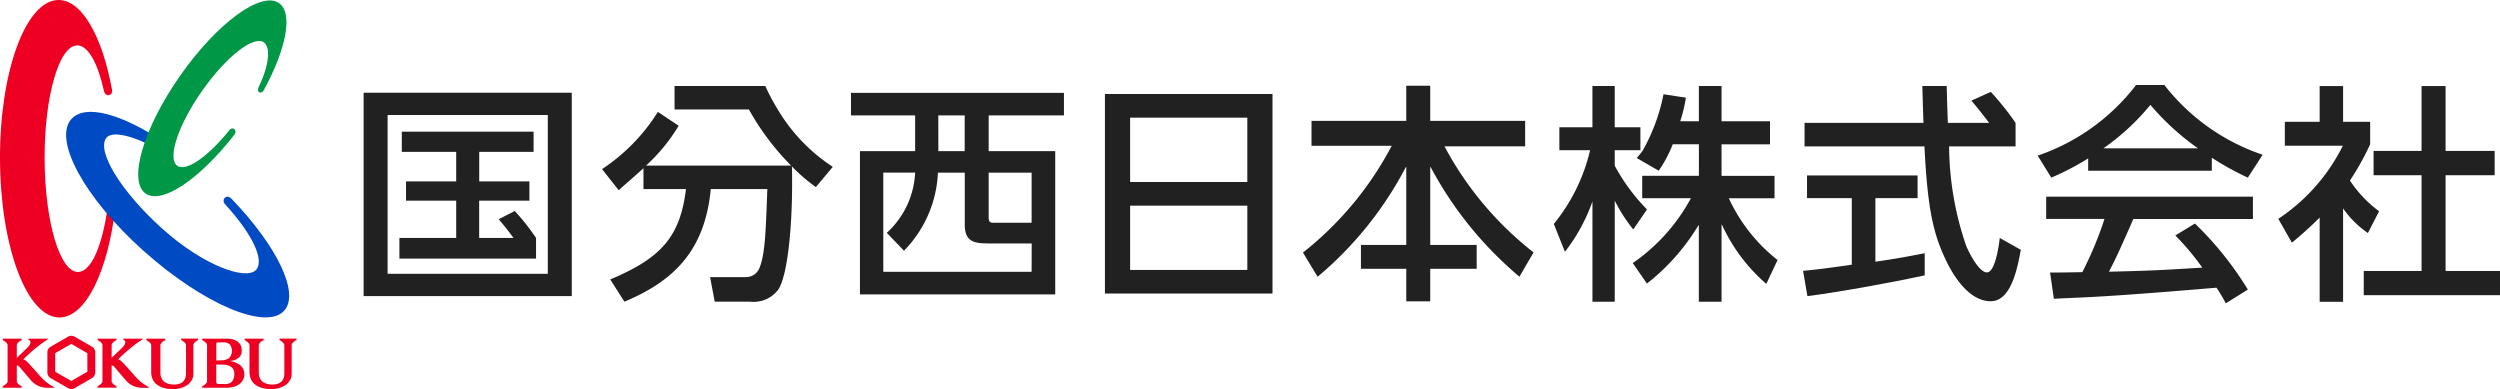
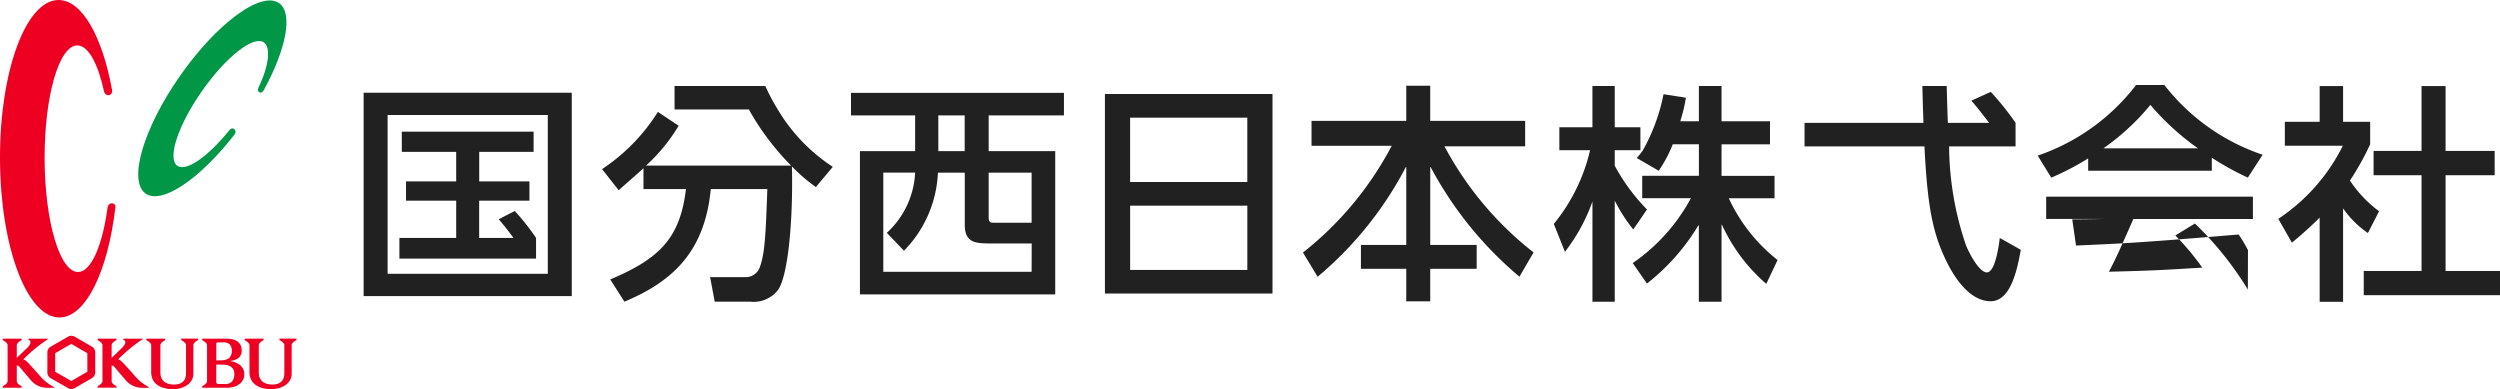
<svg xmlns="http://www.w3.org/2000/svg" width="167.582" height="26.09" viewBox="0 0 167.582 26.09">
  <defs>
    <style>.cls-1{fill:#ed0022;}.cls-2{fill:#004bc3;}.cls-3{fill:#009846;}.cls-4{fill:#212121;}</style>
  </defs>
  <g id="レイヤー_2" data-name="レイヤー 2">
    <g id="レイヤー_1-2" data-name="レイヤー 1">
      <path class="cls-1" d="M6.325,23.4a.434.434,0,0,0-.155-.156l-1.178-.682a.456.456,0,0,0-.212-.054.435.435,0,0,0-.213.056l-1.179.68a.439.439,0,0,0-.154.156.432.432,0,0,0-.058.211v1.364a.414.414,0,0,0,.058.208.423.423,0,0,0,.154.159l1.18.679a.431.431,0,0,0,.212.057.413.413,0,0,0,.212-.057l1.179-.679a.433.433,0,0,0,.154-.157.439.439,0,0,0,.06-.21V23.613a.437.437,0,0,0-.06-.211m-.468,1.516-1.078.621L3.7,24.918V23.674l1.077-.623,1.078.623Z" />
      <path class="cls-1" d="M9.906,25.908A3.051,3.051,0,0,1,9.04,25.2c-.438-.49-.651-.744-.918-1a.538.538,0,0,0-.2-.11,9.754,9.754,0,0,1,1.617-1.335c.042-.024.055-.055,0-.055H8.313a.047.047,0,0,0-.031.086s.311.092-.079.51l-.719.689v-.846c0-.189.324-.339.324-.339v-.1H6.544v.1s.324.152.324.339v2.424c0,.155-.324.324-.324.324v.1H7.808v-.1s-.324-.156-.324-.326V24.5a.228.228,0,0,1,.173.084c.177.2.357.428.71.826a1.424,1.424,0,0,0,1.125.584H9.9c.116,0,.131-.012,0-.082" />
      <path class="cls-1" d="M3.547,25.908a3.093,3.093,0,0,1-.866-.705c-.437-.49-.65-.744-.917-1a.527.527,0,0,0-.2-.11,9.725,9.725,0,0,1,1.616-1.335c.043-.024.054-.055,0-.055H1.956a.047.047,0,0,0-.031.086s.31.092-.08.51l-.719.689v-.846c0-.189.324-.339.324-.339v-.1H.186v.1s.323.152.323.339v2.424c0,.155-.323.324-.323.324v.1H1.45v-.1s-.324-.156-.324-.326V24.5a.228.228,0,0,1,.173.084c.176.2.358.428.709.826a1.427,1.427,0,0,0,1.126.584h.412c.117,0,.131-.012,0-.082" />
      <path class="cls-1" d="M19.06,25.012c0,.51-.277.764-.8.764-.5,0-.913-.211-.913-.813V23.145c0-.193.322-.342.322-.342v-.1H16.4v.1s.324.156.324.342v1.816a1.16,1.16,0,0,0,.134.535.933.933,0,0,0,.27.3,1.411,1.411,0,0,0,.448.211,2.145,2.145,0,0,0,.608.078,1.885,1.885,0,0,0,.448-.055,1.629,1.629,0,0,0,.445-.179,1.087,1.087,0,0,0,.344-.334.874.874,0,0,0,.131-.479v-1.9c0-.193.324-.342.324-.342v-.1H18.735v.1s.325.162.325.342Z" />
      <path class="cls-1" d="M12.47,25.012c0,.51-.277.764-.805.764-.5,0-.913-.211-.913-.813V23.145c0-.193.323-.342.323-.342v-.1H9.811v.1s.324.156.324.342v1.816a1.147,1.147,0,0,0,.134.535.933.933,0,0,0,.27.3,1.4,1.4,0,0,0,.448.211,2.15,2.15,0,0,0,.608.078,1.879,1.879,0,0,0,.448-.055,1.616,1.616,0,0,0,.445-.179,1.077,1.077,0,0,0,.344-.334.866.866,0,0,0,.131-.479v-1.9c0-.193.323-.342.323-.342v-.1H12.145v.1s.325.162.325.342Z" />
      <path class="cls-1" d="M16.276,24.685a.813.813,0,0,0-.247-.258,1.6,1.6,0,0,0-.337-.164,1.955,1.955,0,0,0-.317-.067,1.126,1.126,0,0,0,.591-.184.607.607,0,0,0,.235-.539c0-.564-.479-.77-1-.77H13.554v.1s.325.157.325.34v2.423c0,.159-.325.326-.325.326v.1H15.23a1.677,1.677,0,0,0,.418-.056,1.2,1.2,0,0,0,.362-.165.886.886,0,0,0,.267-.281.755.755,0,0,0,.1-.4.786.786,0,0,0-.1-.4M14.5,23.059a.1.1,0,0,1,.108-.109h.353a.589.589,0,0,1,.444.141.717.717,0,0,1-.056.921.934.934,0,0,1-.506.141c-.086,0-.252.006-.343.01ZM15.531,25.6a.634.634,0,0,1-.506.14h-.354c-.117,0-.175-.03-.175-.172V24.44h.253c.066,0,.141,0,.234.008a.848.848,0,0,1,.535.168.523.523,0,0,1,.188.435.773.773,0,0,1-.175.552" />
      <path class="cls-1" d="M7.212,13.916c-.35,2.551-1.1,4.315-1.983,4.316-1.223.006-2.226-3.4-2.239-7.589s.969-7.6,2.192-7.6c.728,0,1.377,1.2,1.787,3.061.1.427.621.335.538-.094C6.858,2.449,5.5,0,3.924,0,1.737.007-.02,4.775,0,10.652S1.8,21.287,3.989,21.281c1.761-.006,3.243-3.095,3.744-7.367.053-.369-.462-.4-.521,0" />
-       <path class="cls-2" d="M15.528,13.332c-.338-.367-.726.049-.442.359,1.849,2.012,2.661,3.77,2.077,4.4-.666.722-3.511-.274-6.272-2.75S6.413,10.09,7.146,9.219c.4-.475,1.924-.094,3.532.851.488.317.8-.2.427-.474-2.975-2-5.4-2.643-6.322-1.612-1.219,1.362.81,5.221,4.814,8.809s8.24,5.389,9.456,4.029c1.055-1.176-.494-4.338-3.525-7.49" />
      <path class="cls-3" d="M18.706.209c-1.194-.838-4.164,1.342-6.633,4.867s-3.506,7.061-2.31,7.9c1.085.757,3.634-.973,5.944-3.94.239-.291-.1-.6-.334-.308-1.422,1.769-2.891,2.8-3.487,2.386-.689-.482.051-2.726,1.653-5.011S17,2.357,17.685,2.84c.479.336.35,1.577-.368,3.044-.129.325.214.448.36.169C19.185,3.3,19.667.881,18.706.209" />
      <path class="cls-4" d="M38.327,6.216H24.375V19.848H38.327ZM36.72,18.353H25.982V7.71H36.72Z" />
      <path class="cls-4" d="M34.505,14.144l-1.077.552c.331.376.7.85.992,1.254h-2.3v-2.5h3.369V12.16H32.124V10.179h3.645V8.828H26.934v1.351H30.58V12.16H27.217v1.291H30.58v2.5H26.773v1.384h9.16V15.95a14.869,14.869,0,0,0-1.428-1.806" />
      <path class="cls-4" d="M55.825,11.185a11.789,11.789,0,0,1-3.69-3.847A13.676,13.676,0,0,1,51.3,5.767H45.217V7.338H50.2A17.287,17.287,0,0,0,53.03,11.1H43.305A11.888,11.888,0,0,0,45.493,8.43L44.1,7.5a12.589,12.589,0,0,1-3.744,3.836l1.118,1.418c.494-.454.927-.808,1.659-1.478v1.4h2.849c-.388,3.223-1.7,4.639-5.077,6.055l.951,1.492c3.224-1.352,5.388-3.34,5.79-7.547h3.791c-.109,2.961-.156,4.313-.512,5.248a.978.978,0,0,1-.952.651H47.6l.31,1.648h2.383a2.066,2.066,0,0,0,1.886-.822c.651-1.03.918-4.373.918-7.047,0-.492,0-.842-.014-1.2a11.422,11.422,0,0,0,1.606,1.385Z" />
      <path class="cls-4" d="M87.915,8.1h6.351V5.748h1.606V8.1h6.363V9.809H96.827A22.386,22.386,0,0,0,102.8,16.92l-.949,1.627A24.826,24.826,0,0,1,95.9,11.2h-.027V16.42h3.113v1.6H95.872V20.2H94.266V18.018H91.227v-1.6h3.039V11.2h-.029a24.183,24.183,0,0,1-5.914,7.352l-.982-1.623a22.353,22.353,0,0,0,5.95-7.156H87.915Z" />
      <path class="cls-4" d="M71.319,7.734V6.226H57.044V7.734h4.3v2.395h-3.7v9.605H70.735V10.129H66.274V7.734Zm-8.421,0h1.767v2.395H62.9ZM69.152,18.22H59.21V11.572h2.134a5.822,5.822,0,0,1-1.9,4.035l1.152,1.2a7.952,7.952,0,0,0,2.275-5.232h1.8v3.5c0,1.246.81,1.223,1.609,1.246h2.878Zm0-6.648v3.357H66.611c-.184,0-.337,0-.337-.353v-3Z" />
      <path class="cls-4" d="M74.066,6.3V19.675H85.283v-.007H85.3V6.3Zm1.69,7.486h7.856v4.307H75.756ZM83.611,12.2H75.755V7.886h7.856Z" />
      <path class="cls-4" d="M134.05,15.951c-.063.541-.309,2.309-.865,2.309-.536,0-1.227-1.379-1.4-1.819a20.9,20.9,0,0,1-1.131-6.627h4.455V8.236a18.626,18.626,0,0,0-1.662-2.078l-1.3.589c.32.37.806.981,1.19,1.489h-2.765c-.032-.75-.057-1.568-.078-2.47h-1.634c.024.9.047,1.718.075,2.47h-7.971V9.814h8.037c.217,4.348.611,5.979,1.572,7.9.367.7,1.381,2.479,2.869,2.479,1.385,0,1.8-2.264,2.018-3.447Z" />
-       <path class="cls-4" d="M124.13,17.744c-.738.105-2.46.352-3.266.41l.291,1.694c1.818-.221,5.256-.829,7.864-1.391V16.973c-.6.121-1.535.306-3.305.572V13.283h2.828V11.762H121.13v1.521h3Z" />
-       <path class="cls-4" d="M150.68,19.41a22.187,22.187,0,0,0-3.549-4.426l-1.313.8a16.822,16.822,0,0,1,1.807,2.156c-2.367.139-3.095.2-6.261.274.474-.875.889-1.832,1.641-3.535h8.014V13.185H137.161v1.491h3.909a24.108,24.108,0,0,1-1.486,3.566c-.738.018-1.836.029-2.162.029l.254,1.756c2.481-.123,3.279-.1,10.9-.742a9.959,9.959,0,0,1,.626,1.047Z" />
+       <path class="cls-4" d="M150.68,19.41a22.187,22.187,0,0,0-3.549-4.426l-1.313.8a16.822,16.822,0,0,1,1.807,2.156c-2.367.139-3.095.2-6.261.274.474-.875.889-1.832,1.641-3.535h8.014V13.185H137.161v1.491h3.909c-.738.018-1.836.029-2.162.029l.254,1.756c2.481-.123,3.279-.1,10.9-.742a9.959,9.959,0,0,1,.626,1.047Z" />
      <path class="cls-4" d="M151.671,10.373A14,14,0,0,1,145.085,5.7h-1.9a14,14,0,0,1-6.592,4.732l.908,1.475a17.653,17.653,0,0,0,2.475-1.289v.826h8.288v-.869a19.535,19.535,0,0,0,2.415,1.332ZM141,9.941a15.642,15.642,0,0,0,3.147-2.91,17.026,17.026,0,0,0,3.187,2.91Z" />
      <path class="cls-4" d="M110.111,10.1a12.572,12.572,0,0,0,1.4-3.783l1.5.231a10.4,10.4,0,0,1-.38,1.581h1.25V5.767H115.4v2.36h3.248V9.676H115.4v2.113h3.552v1.5l-3.066,0a11.267,11.267,0,0,0,3.27,4.14l-.756,1.6a11.646,11.646,0,0,1-2.973-3.965H115.4v5.164h-1.522V15.108h-.031a14.28,14.28,0,0,1-3.449,3.9l-.951-1.373a12.442,12.442,0,0,0,3.9-4.349l-3.265,0v-1.5h3.8V9.672h-1.752a8.768,8.768,0,0,1-.941,1.772l-1.475-.852c.12-.146.225-.252.4-.494" />
      <path class="cls-4" d="M108.24,11.111V10.07h1.721V8.531H108.24V5.766h-1.495V8.533h-2.217V10.07h2.06a12.162,12.162,0,0,1-2.432,4.941l.746,1.868a12.041,12.041,0,0,0,1.844-3.372v6.717h1.495V13.445a10.668,10.668,0,0,0,1.241,1.936l.92-1.34a13.08,13.08,0,0,1-2.161-2.93" />
      <polygon class="cls-4" points="163.934 18.164 163.934 11.746 167.224 11.746 167.224 10.117 163.934 10.117 163.934 5.769 162.323 5.769 162.323 10.117 159.108 10.117 159.108 11.746 162.323 11.746 162.323 18.164 158.448 18.164 158.448 19.787 167.582 19.787 167.582 18.164 163.934 18.164" />
      <path class="cls-4" d="M157.524,12.1a17.7,17.7,0,0,0,1.355-2.433V8.164h-1.815V5.77h-1.571V8.164h-2.334V9.77h3.887a12.6,12.6,0,0,1-4.325,4.9l.91,1.595a23.991,23.991,0,0,0,1.862-1.681v5.645h1.571V13.969a6.5,6.5,0,0,0,1.663,1.652l.749-1.461a8.128,8.128,0,0,1-1.952-2.057" />
    </g>
  </g>
</svg>